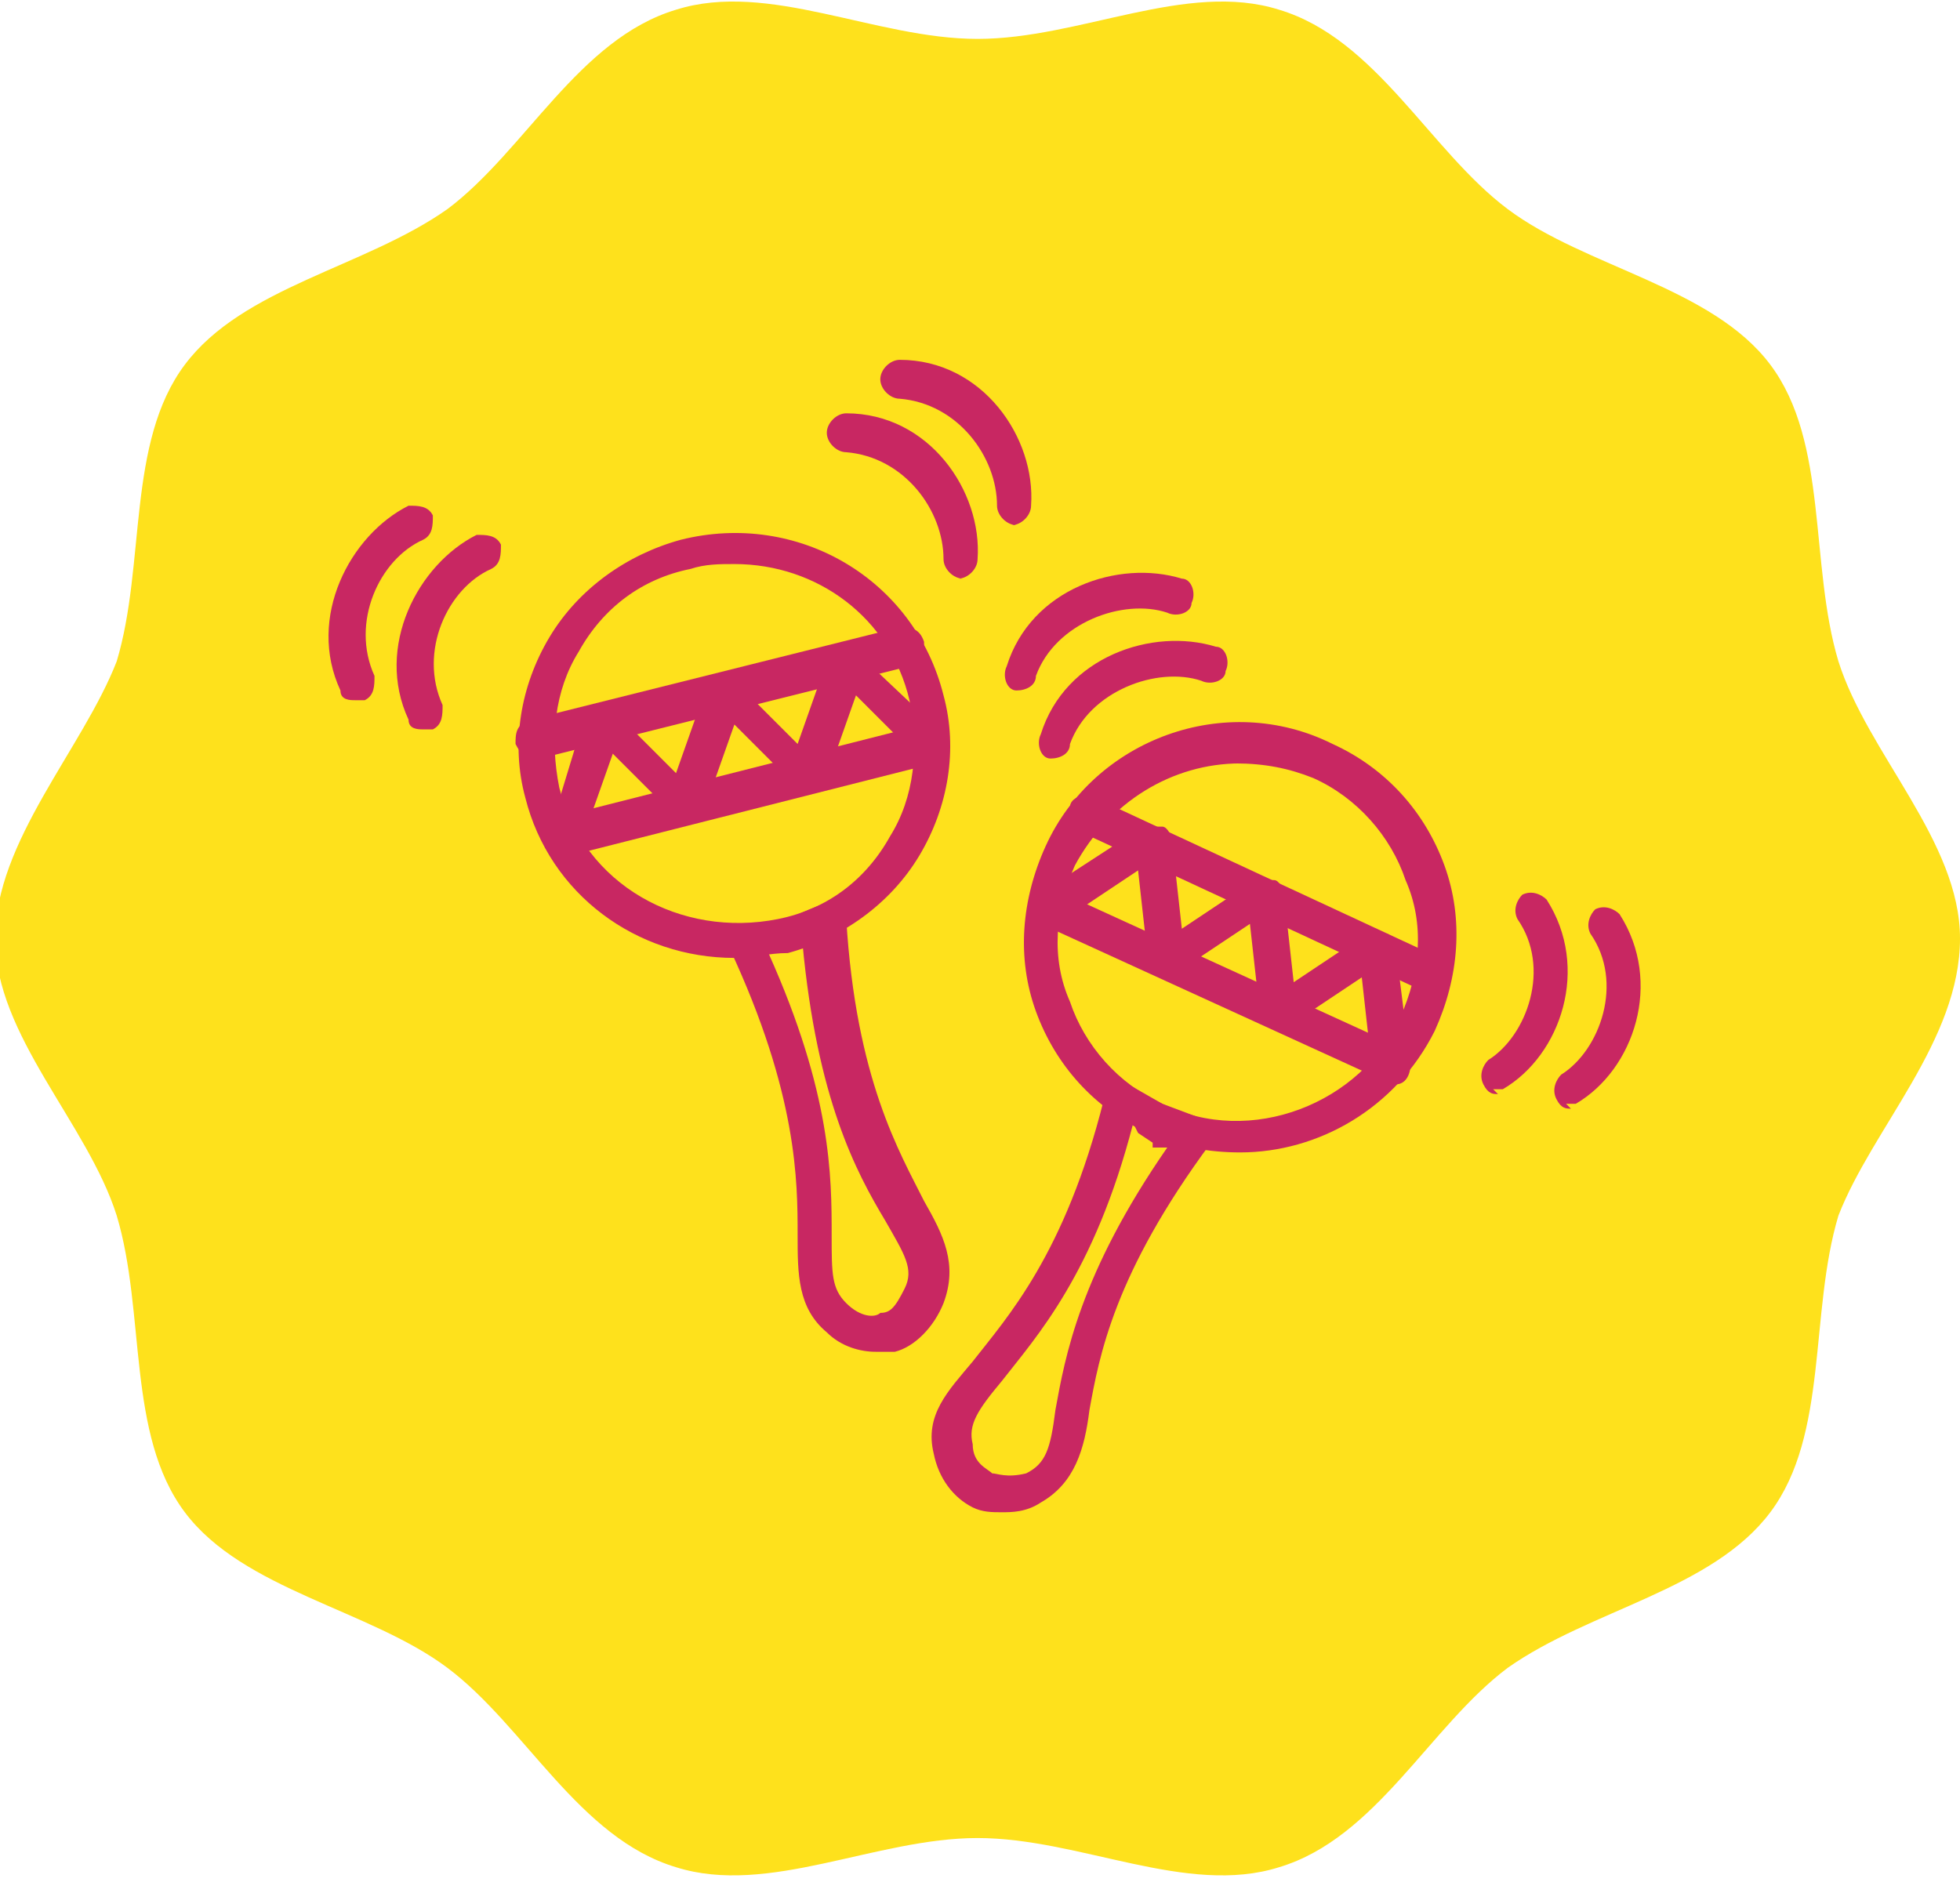
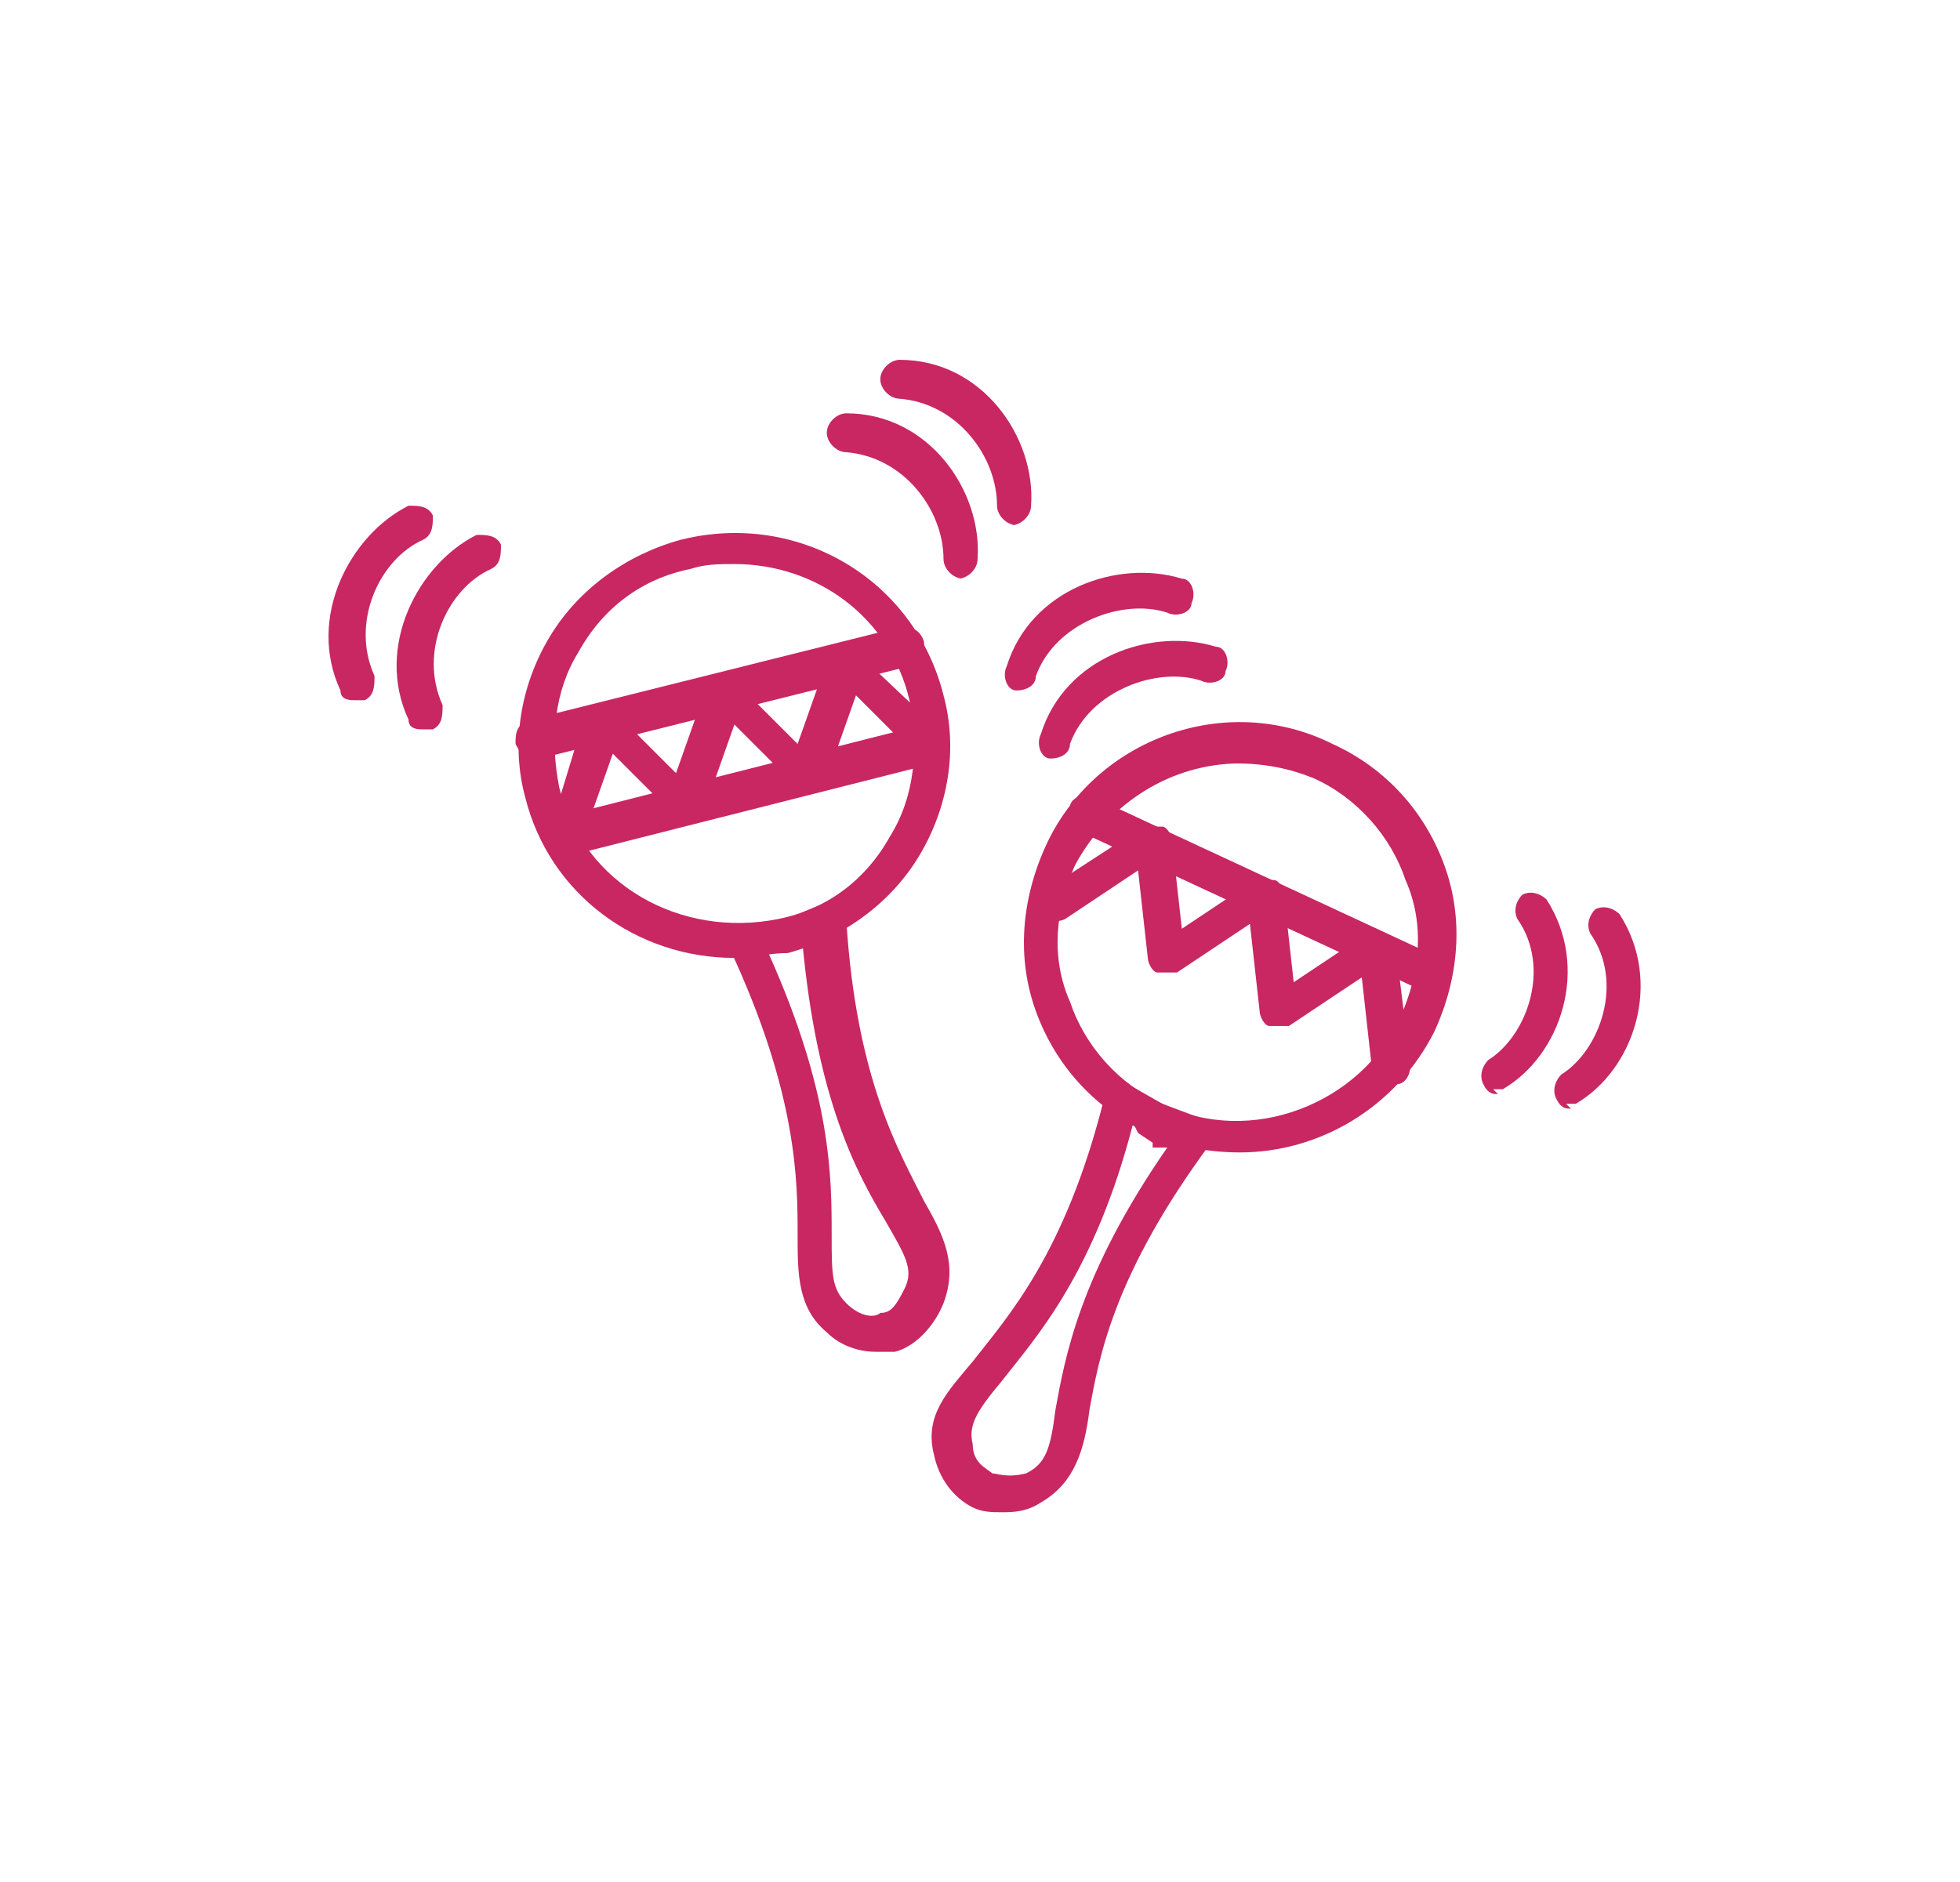
<svg xmlns="http://www.w3.org/2000/svg" id="Camada_1" version="1.1" viewBox="0 0 40.3 38.7">
  <defs>
    <style>
      .st0 {
        fill: #fee11c;
      }

      .st1 {
        fill: #c82762;
      }
    </style>
  </defs>
-   <path class="st0" d="M40.3,19.3c0,2.1-1.8,3.9-2.5,5.7-.6,2-.2,4.5-1.4,6.1-1.2,1.6-3.7,2-5.4,3.2-1.6,1.2-2.7,3.5-4.7,4.1-1.9.6-4.1-.6-6.2-.6s-4.3,1.2-6.2.6c-2-.6-3.1-2.9-4.7-4.1-1.6-1.2-4.2-1.6-5.4-3.2-1.2-1.6-.8-4.1-1.4-6.1-.6-1.9-2.5-3.7-2.5-5.7s1.8-3.9,2.5-5.7c.6-2,.2-4.5,1.4-6.1,1.2-1.6,3.7-2,5.4-3.2,1.6-1.2,2.7-3.5,4.7-4.1,1.9-.6,4.1.6,6.2.6s4.3-1.2,6.2-.6c2,.6,3.1,2.9,4.7,4.1,1.6,1.2,4.2,1.6,5.4,3.2,1.2,1.6.8,4.1,1.4,6.1.6,1.9,2.5,3.7,2.5,5.7" />
  <g>
    <path class="st1" d="M11,15.6c-.2,0-.3-.1-.4-.3,0-.2,0-.4.3-.5l7.6-1.9c.2,0,.4,0,.5.3,0,.2,0,.4-.3.5l-7.6,1.9s0,0,0,0Z" />
    <path class="st1" d="M11.6,17.6c-.2,0-.3-.1-.4-.3,0-.2,0-.4.3-.5l7.5-1.9c.2,0,.4,0,.5.3,0,.2,0,.4-.3.5l-7.5,1.9s0,0,0,0Z" />
    <path class="st1" d="M11.6,17.6s0,0-.1,0c-.2,0-.3-.3-.2-.5l.7-2.3c0-.1.1-.2.3-.2.1,0,.3,0,.3,0l1.3,1.3.6-1.7c0-.1.1-.2.3-.2.1,0,.3,0,.3,0l1.3,1.3.6-1.7c0-.1.1-.2.3-.2.1,0,.3,0,.3,0l1.8,1.7c.1.1.2.4,0,.5-.1.1-.4.2-.5,0l-1.3-1.3-.6,1.7c0,.1-.1.2-.3.2-.1,0-.3,0-.3,0l-1.3-1.3-.6,1.7c0,.1-.1.2-.3.2-.1,0-.3,0-.3,0l-1.3-1.3-.6,1.7c0,.2-.2.3-.4.3Z" />
    <path class="st1" d="M15.1,19.7c-2,0-3.8-1.3-4.3-3.3-.3-1.1-.1-2.3.5-3.3.6-1,1.6-1.7,2.7-2,2.4-.6,4.8.8,5.4,3.2h0c.3,1.1.1,2.3-.5,3.3-.6,1-1.6,1.7-2.7,2-.4,0-.7.1-1.1.1ZM15.1,11.6c-.3,0-.6,0-.9.1-1,.2-1.8.8-2.3,1.7-.5.8-.6,1.8-.4,2.8.5,2,2.5,3.1,4.5,2.7,1-.2,1.8-.8,2.3-1.7.5-.8.6-1.8.4-2.8h0c-.4-1.7-1.9-2.8-3.6-2.8Z" />
    <path class="st1" d="M18,27.8c-.3,0-.7-.1-1-.4-.6-.5-.6-1.2-.6-2,0-1.1,0-2.9-1.4-5.9,0-.1,0-.2,0-.3,0-.1.2-.2.3-.2h.8c0-.1.8-.4.8-.4.1,0,.2,0,.3,0,0,0,.2.2.2.3.2,3.3,1.1,4.8,1.6,5.8.4.7.7,1.3.4,2.1-.2.5-.6.9-1,1-.1,0-.2,0-.3,0ZM15.8,19.6c1.3,2.9,1.3,4.6,1.3,5.8,0,.8,0,1.1.3,1.4.3.3.6.3.7.2.2,0,.3-.1.5-.5.2-.4,0-.7-.4-1.4-.6-1-1.4-2.5-1.7-5.7h-.3c0,.1,0,.1,0,.1h-.3Z" />
    <path class="st1" d="M29.5,20.4c0,0-.1,0-.2,0l-7.1-3.3c-.2,0-.3-.3-.2-.5,0-.2.3-.3.5-.2l7.1,3.3c.2,0,.3.3.2.5,0,.1-.2.2-.3.2Z" />
-     <path class="st1" d="M28.6,22.2c0,0-.1,0-.2,0l-7-3.2c-.2,0-.3-.3-.2-.5,0-.2.3-.3.5-.2l7,3.2c.2,0,.3.3.2.5,0,.1-.2.2-.3.2Z" />
    <path class="st1" d="M28.6,22.2c-.2,0-.3-.1-.4-.3l-.2-1.8-1.5,1c-.1,0-.2,0-.4,0-.1,0-.2-.2-.2-.3l-.2-1.8-1.5,1c-.1,0-.2,0-.4,0-.1,0-.2-.2-.2-.3l-.2-1.8-1.5,1c-.2.1-.4,0-.5-.1-.1-.2,0-.4.1-.5l2-1.3c.1,0,.2,0,.4,0,.1,0,.2.2.2.3l.2,1.8,1.5-1c.1,0,.2,0,.4,0,.1,0,.2.2.2.3l.2,1.8,1.5-1c.1,0,.2,0,.4,0,.1,0,.2.2.2.3l.3,2.4c0,.2-.1.4-.3.4,0,0,0,0,0,0Z" />
    <path class="st1" d="M25.5,23.7c-.6,0-1.3-.1-1.9-.4-1.1-.5-1.9-1.4-2.3-2.5-.4-1.1-.3-2.3.2-3.4h0c1-2.2,3.7-3.2,5.9-2.1,1.1.5,1.9,1.4,2.3,2.5.4,1.1.3,2.3-.2,3.4-.8,1.6-2.4,2.5-4,2.5ZM25.5,15.7c-1.4,0-2.7.8-3.4,2.1h0c-.4.9-.5,1.9-.1,2.8.3.9,1,1.7,1.9,2.1,1.8.9,4.1,0,4.9-1.8.4-.9.5-1.9.1-2.8-.3-.9-1-1.7-1.9-2.1-.5-.2-1-.3-1.6-.3ZM21.8,17.6h0,0Z" />
    <path class="st1" d="M20.6,31.1c-.2,0-.4,0-.6-.1-.4-.2-.7-.6-.8-1.1-.2-.8.3-1.3.8-1.9.7-.9,1.9-2.2,2.7-5.4,0-.1.1-.2.2-.3.1,0,.2,0,.3,0l.7.4.8.3c.1,0,.2.1.2.2,0,.1,0,.2,0,.3-2,2.7-2.3,4.4-2.5,5.5-.1.8-.3,1.5-1,1.9-.3.2-.6.2-.8.2ZM23.3,23.1c-.8,3.1-2,4.4-2.7,5.3-.5.6-.7.9-.6,1.3,0,.4.3.5.4.6.1,0,.3.1.7,0,.4-.2.5-.5.6-1.3.2-1.1.5-2.8,2.3-5.4h-.3c0-.1,0-.1,0-.1l-.3-.2Z" />
    <path class="st1" d="M8.7,15c-.1,0-.3,0-.3-.2-.7-1.5.2-3.2,1.4-3.8.2,0,.4,0,.5.2,0,.2,0,.4-.2.5-.9.4-1.5,1.7-1,2.8,0,.2,0,.4-.2.5,0,0-.1,0-.2,0Z" />
    <path class="st1" d="M7.3,14.4c-.1,0-.3,0-.3-.2-.7-1.5.2-3.2,1.4-3.8.2,0,.4,0,.5.2,0,.2,0,.4-.2.5-.9.4-1.5,1.7-1,2.8,0,.2,0,.4-.2.5,0,0-.1,0-.2,0Z" />
    <path class="st1" d="M19.8,11.9s0,0,0,0c-.2,0-.4-.2-.4-.4,0-1-.8-2.1-2-2.2-.2,0-.4-.2-.4-.4,0-.2.2-.4.4-.4,1.7,0,2.8,1.6,2.7,3,0,.2-.2.4-.4.4Z" />
    <path class="st1" d="M20.9,10.8s0,0,0,0c-.2,0-.4-.2-.4-.4,0-1-.8-2.1-2-2.2-.2,0-.4-.2-.4-.4,0-.2.2-.4.4-.4,1.7,0,2.8,1.6,2.7,3,0,.2-.2.4-.4.4Z" />
    <path class="st1" d="M30.8,22.5c-.1,0-.2,0-.3-.2-.1-.2,0-.4.1-.5.8-.5,1.3-1.9.6-2.9-.1-.2,0-.4.1-.5.2-.1.4,0,.5.1.9,1.4.3,3.2-.9,3.9,0,0-.1,0-.2,0Z" />
    <path class="st1" d="M32.3,22.8c-.1,0-.2,0-.3-.2-.1-.2,0-.4.1-.5.8-.5,1.3-1.9.6-2.9-.1-.2,0-.4.1-.5.2-.1.4,0,.5.1.9,1.4.3,3.2-.9,3.9,0,0-.1,0-.2,0Z" />
    <path class="st1" d="M21.7,15.6s0,0-.1,0c-.2,0-.3-.3-.2-.5.5-1.6,2.3-2.2,3.6-1.8.2,0,.3.3.2.5,0,.2-.3.3-.5.2-.9-.3-2.3.2-2.7,1.3,0,.2-.2.3-.4.3Z" />
    <path class="st1" d="M21,14.2s0,0-.1,0c-.2,0-.3-.3-.2-.5.5-1.6,2.3-2.2,3.6-1.8.2,0,.3.3.2.5,0,.2-.3.3-.5.2-.9-.3-2.3.2-2.7,1.3,0,.2-.2.3-.4.3Z" />
  </g>
</svg>